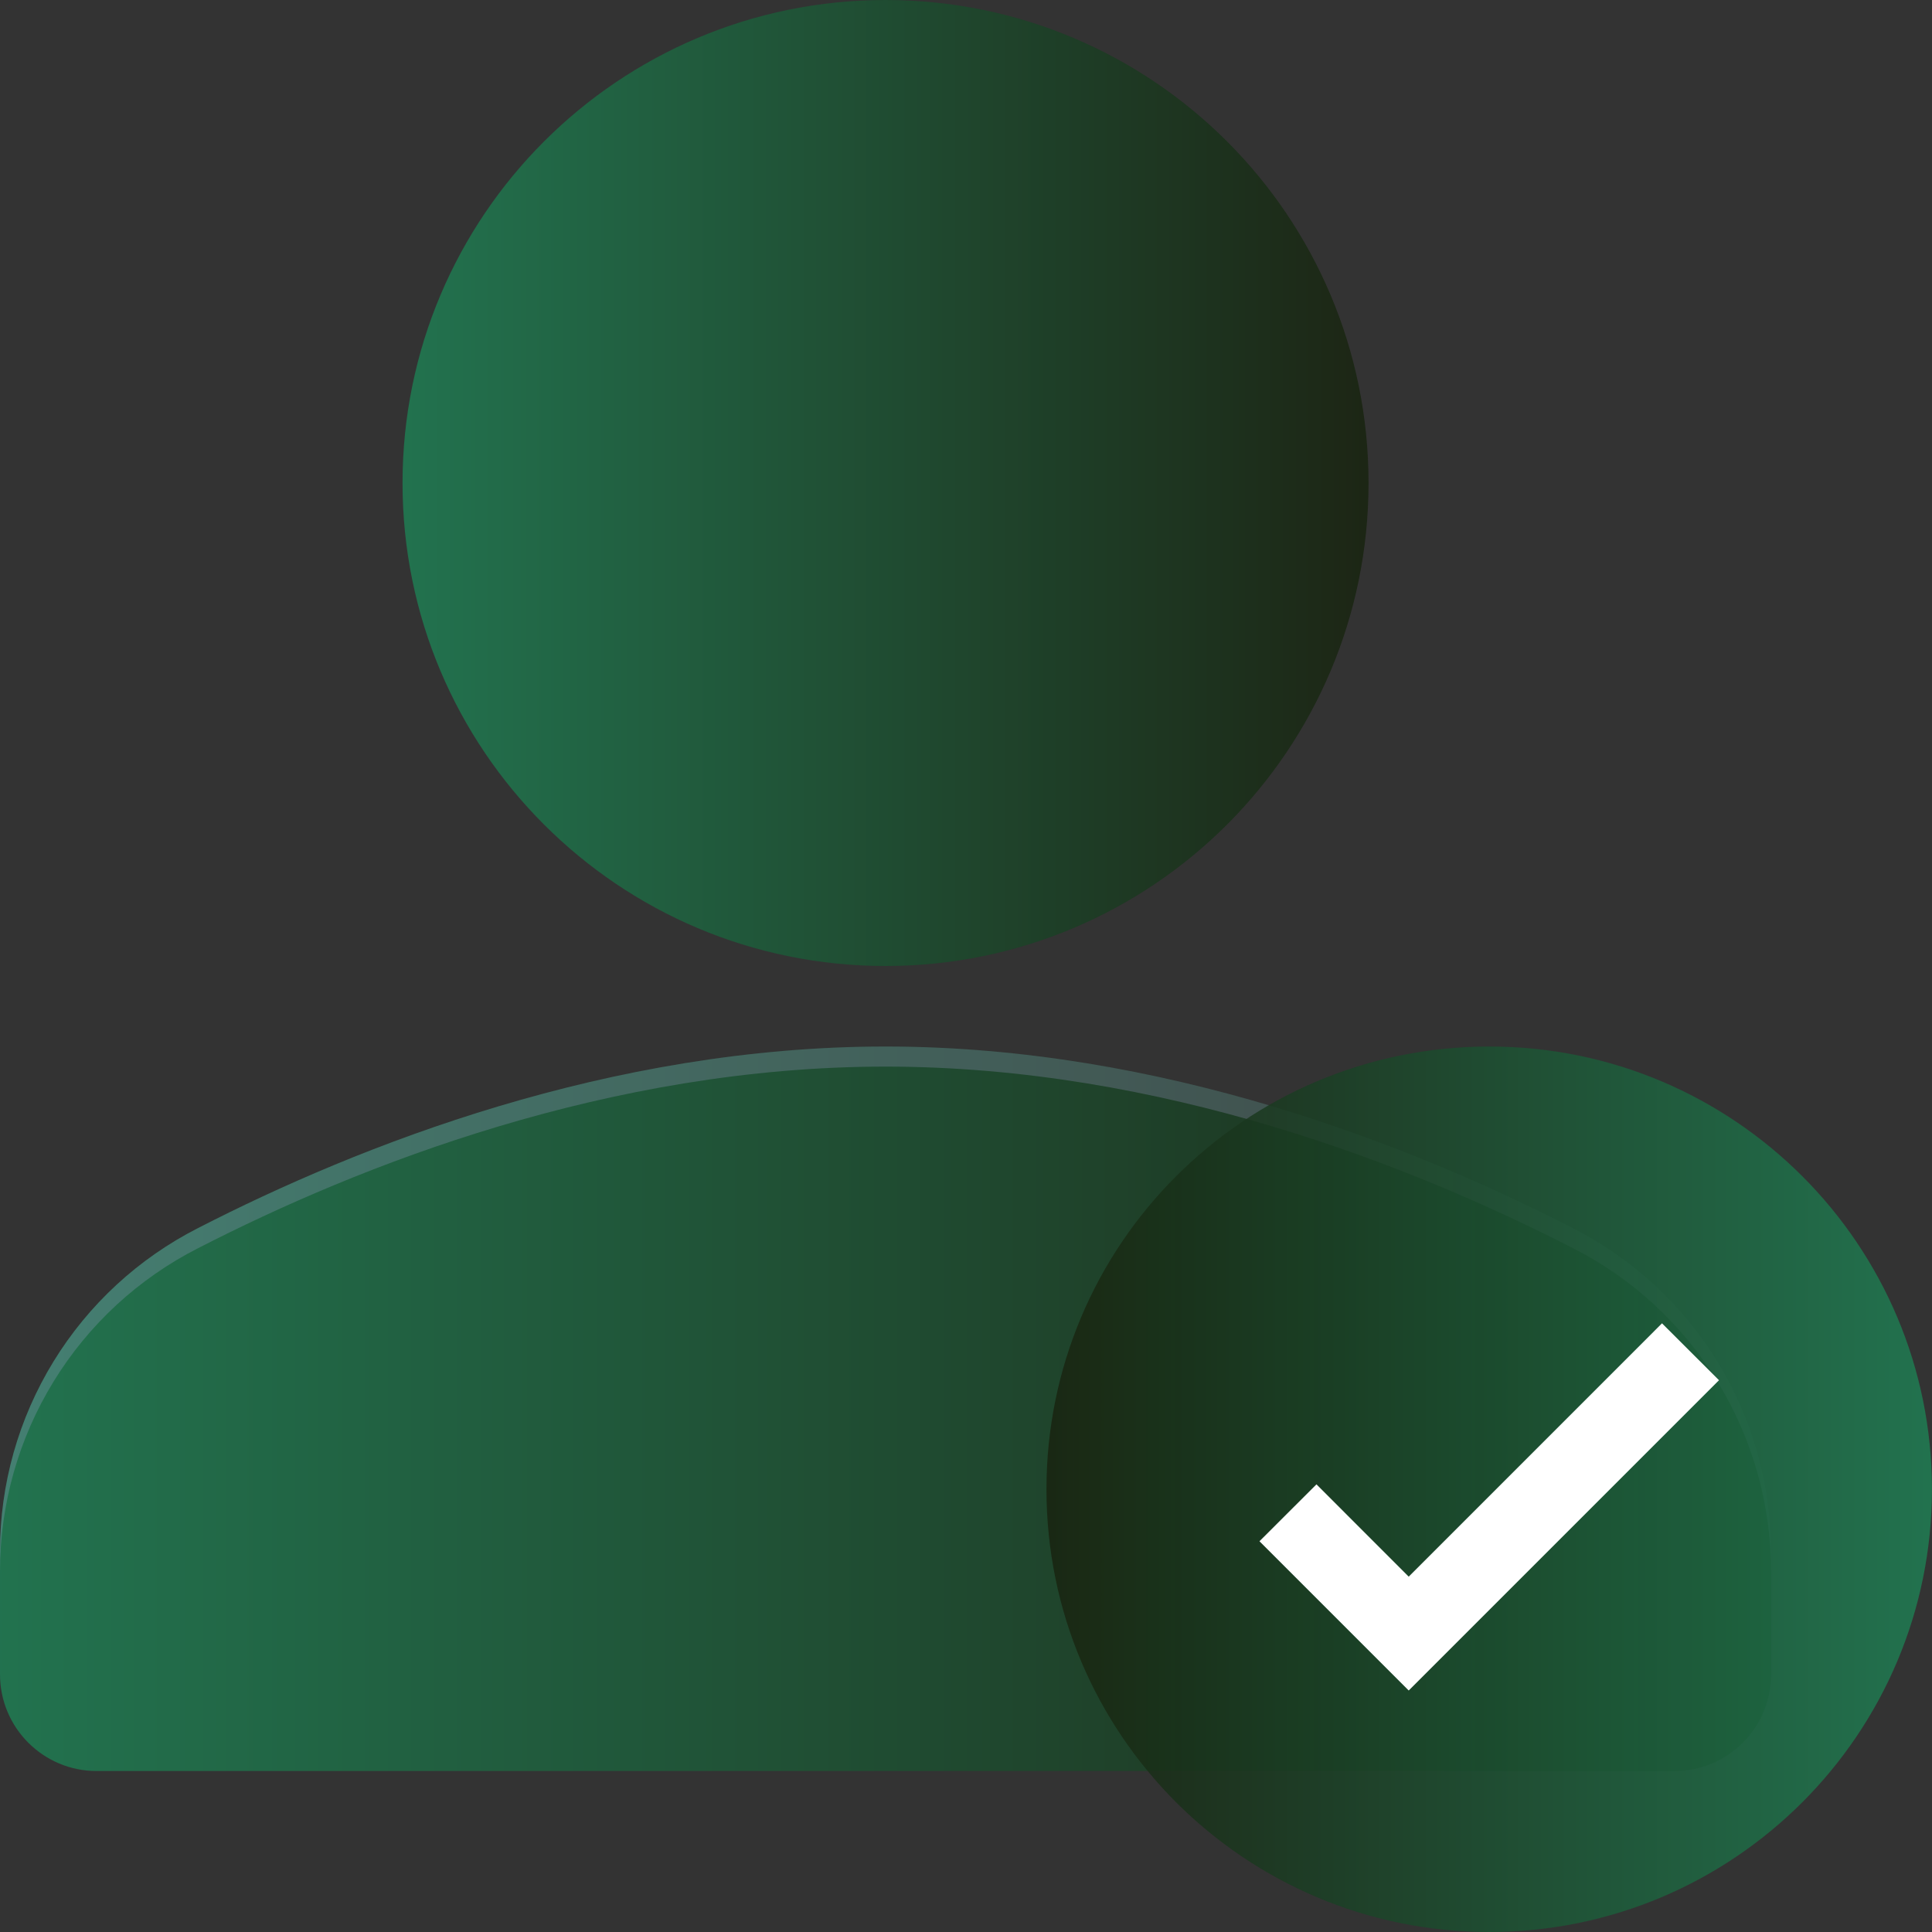
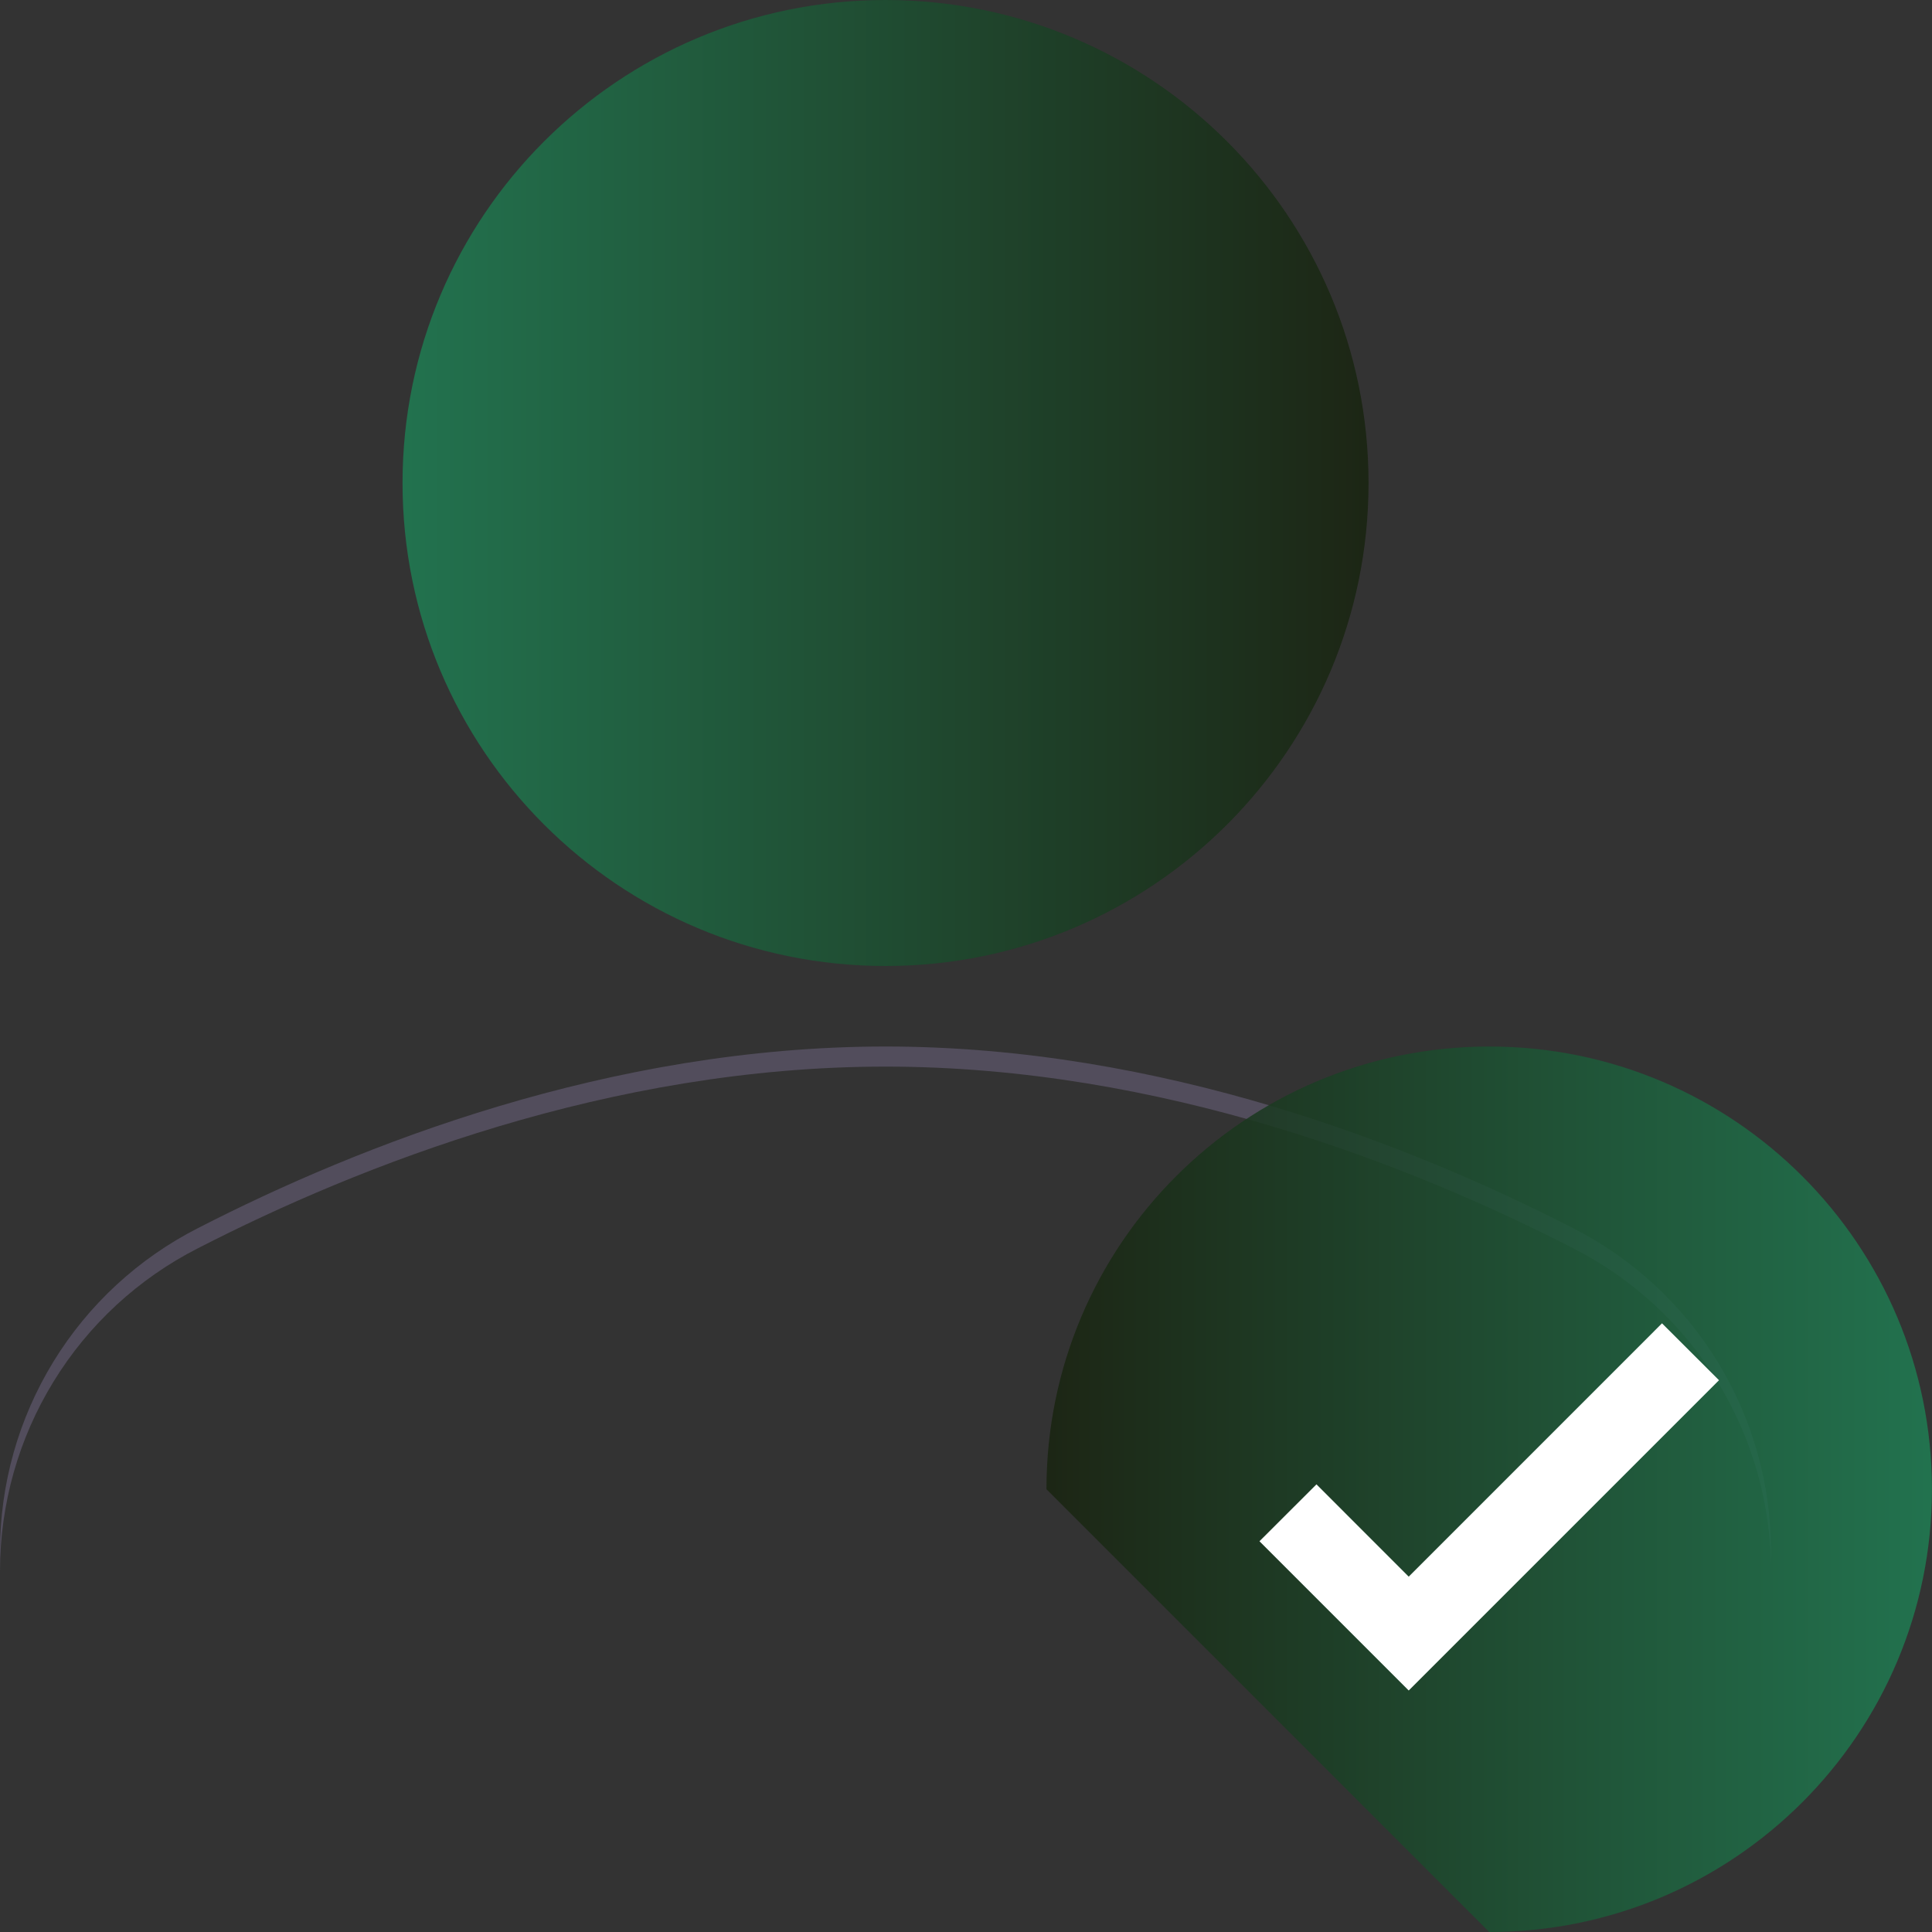
<svg xmlns="http://www.w3.org/2000/svg" width="40" height="40" viewBox="0 0 40 40" fill="none">
  <rect x="0" y="0" width="40" height="40" fill="#333333" stroke="none" />
  <g clip-path="url(#clip0_281_306)">
    <path d="M18.334 20C23.857 20 28.334 15.523 28.334 10C28.334 4.477 23.857 0 18.334 0C12.811 0 8.334 4.477 8.334 10C8.334 15.523 12.811 20 18.334 20Z" fill="url(#paint0_linear_281_306)" fill-opacity="0.85" />
-     <path d="M32.565 25.425C29.225 23.71 24.045 21.667 18.333 21.667C12.622 21.667 7.442 23.71 4.102 25.425C2.867 26.053 1.83 27.01 1.107 28.19C0.383 29.371 -0 30.729 3.93075e-07 32.113V34.667C3.93075e-07 35.771 0.895 36.667 2 36.667H34.667C35.771 36.667 36.667 35.771 36.667 34.667V32.113C36.667 30.729 36.284 29.371 35.56 28.19C34.836 27.01 33.8 26.053 32.565 25.425Z" fill="url(#paint1_linear_281_306)" fill-opacity="0.85" />
    <path opacity="0.2" d="M32.565 25.425C29.225 23.71 24.045 21.667 18.333 21.667C12.622 21.667 7.442 23.71 4.102 25.425C2.867 26.053 1.83 27.01 1.107 28.19C0.383 29.371 -0 30.729 3.93075e-07 32.113V32.53C-0 31.145 0.383 29.787 1.107 28.607C1.83 27.426 2.867 26.469 4.102 25.842C7.442 24.127 12.622 22.083 18.333 22.083C24.045 22.083 29.225 24.127 32.565 25.842C33.8 26.469 34.836 27.426 35.56 28.607C36.284 29.787 36.667 31.145 36.667 32.53V32.113C36.667 30.729 36.284 29.371 35.56 28.19C34.836 27.01 33.8 26.053 32.565 25.425Z" fill="#CDB4FF" />
-     <path d="M30.833 40C35.895 40 39.999 35.896 39.999 30.833C39.999 25.771 35.895 21.667 30.833 21.667C25.77 21.667 21.666 25.771 21.666 30.833C21.666 35.896 25.77 40 30.833 40Z" fill="url(#paint2_linear_281_306)" fill-opacity="0.85" />
+     <path d="M30.833 40C35.895 40 39.999 35.896 39.999 30.833C39.999 25.771 35.895 21.667 30.833 21.667C25.77 21.667 21.666 25.771 21.666 30.833Z" fill="url(#paint2_linear_281_306)" fill-opacity="0.85" />
    <path d="M29.166 35L26.076 31.91L27.256 30.732L29.166 32.643L34.41 27.398L35.59 28.576L29.166 35Z" fill="white" />
  </g>
  <defs>
    <linearGradient id="paint0_linear_281_306" x1="8.334" y1="10.002" x2="28.334" y2="10.002" gradientUnits="userSpaceOnUse">
      <stop stop-color="#1F7D53" />
      <stop offset="1" stop-color="#18230F" />
    </linearGradient>
    <linearGradient id="paint1_linear_281_306" x1="0" y1="29.168" x2="36.667" y2="29.168" gradientUnits="userSpaceOnUse">
      <stop stop-color="#1F7D53" />
      <stop offset="1" stop-color="#18230F" />
    </linearGradient>
    <linearGradient id="paint2_linear_281_306" x1="21.666" y1="30.835" x2="39.999" y2="30.835" gradientUnits="userSpaceOnUse">
      <stop stop-color="#18230F" />
      <stop offset="1" stop-color="#1F7D53" />
    </linearGradient>
    <clipPath id="clip0_281_306">
      <rect width="40" height="40" fill="white" />
    </clipPath>
  </defs>
</svg>